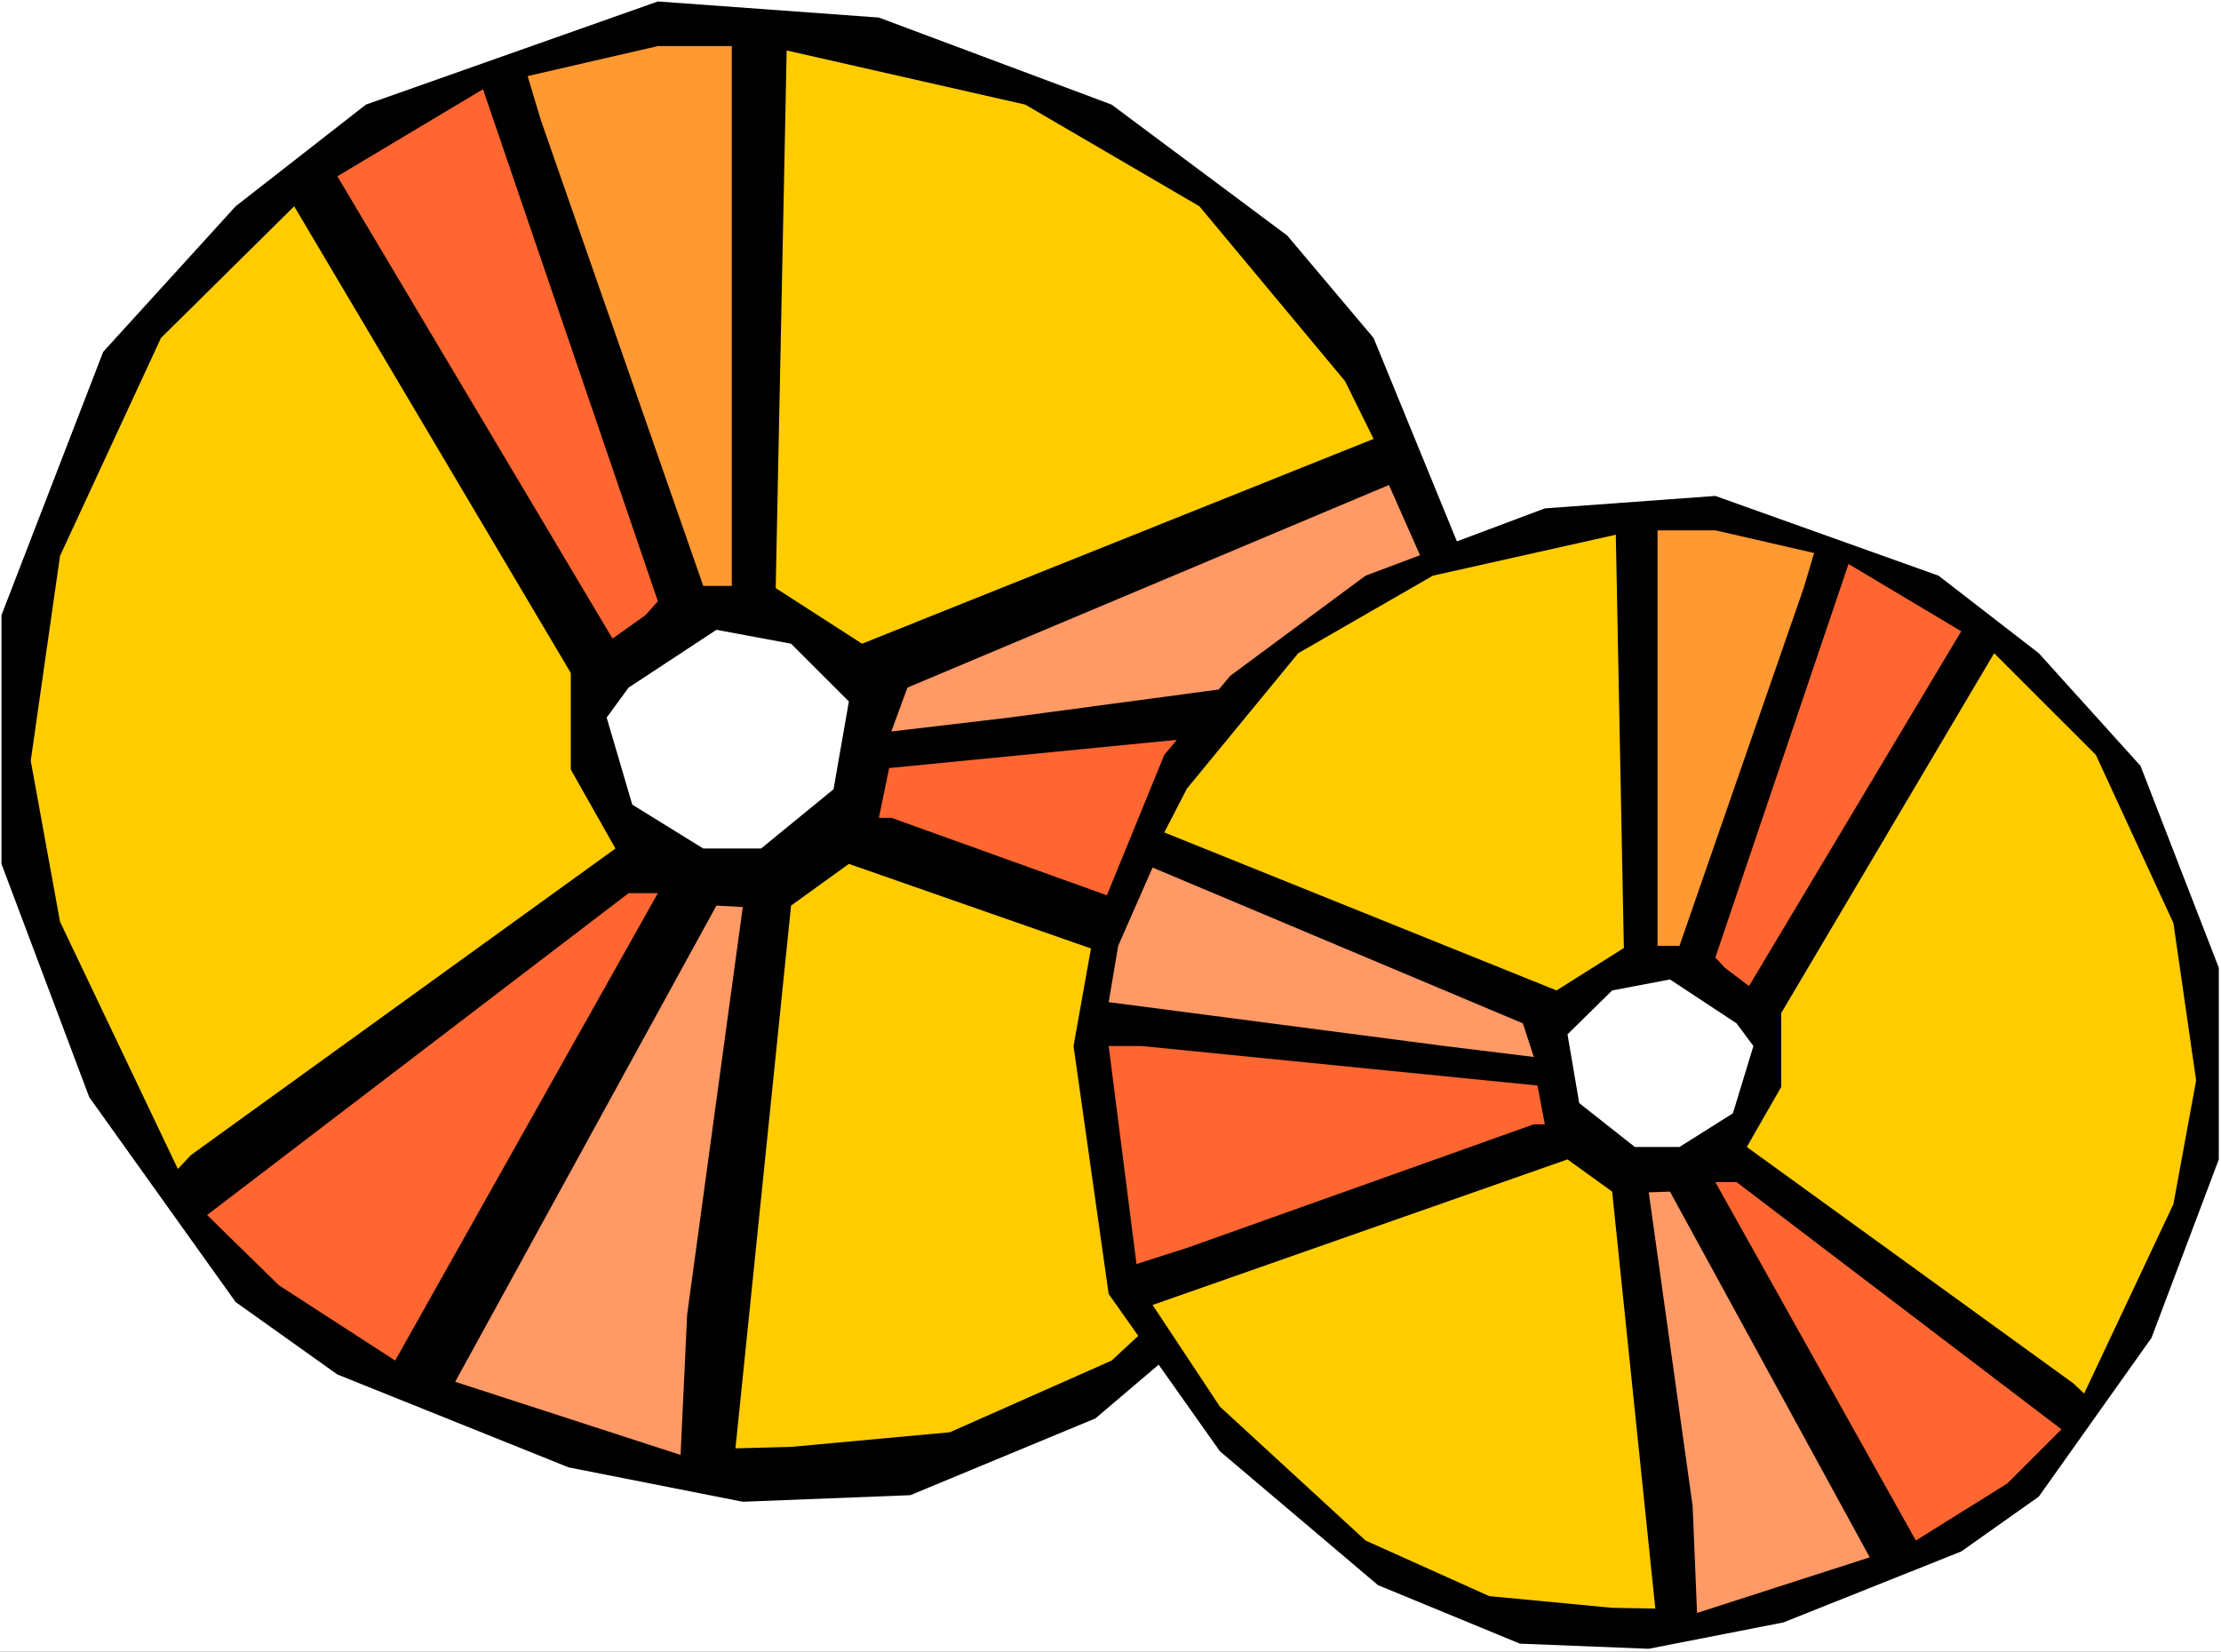
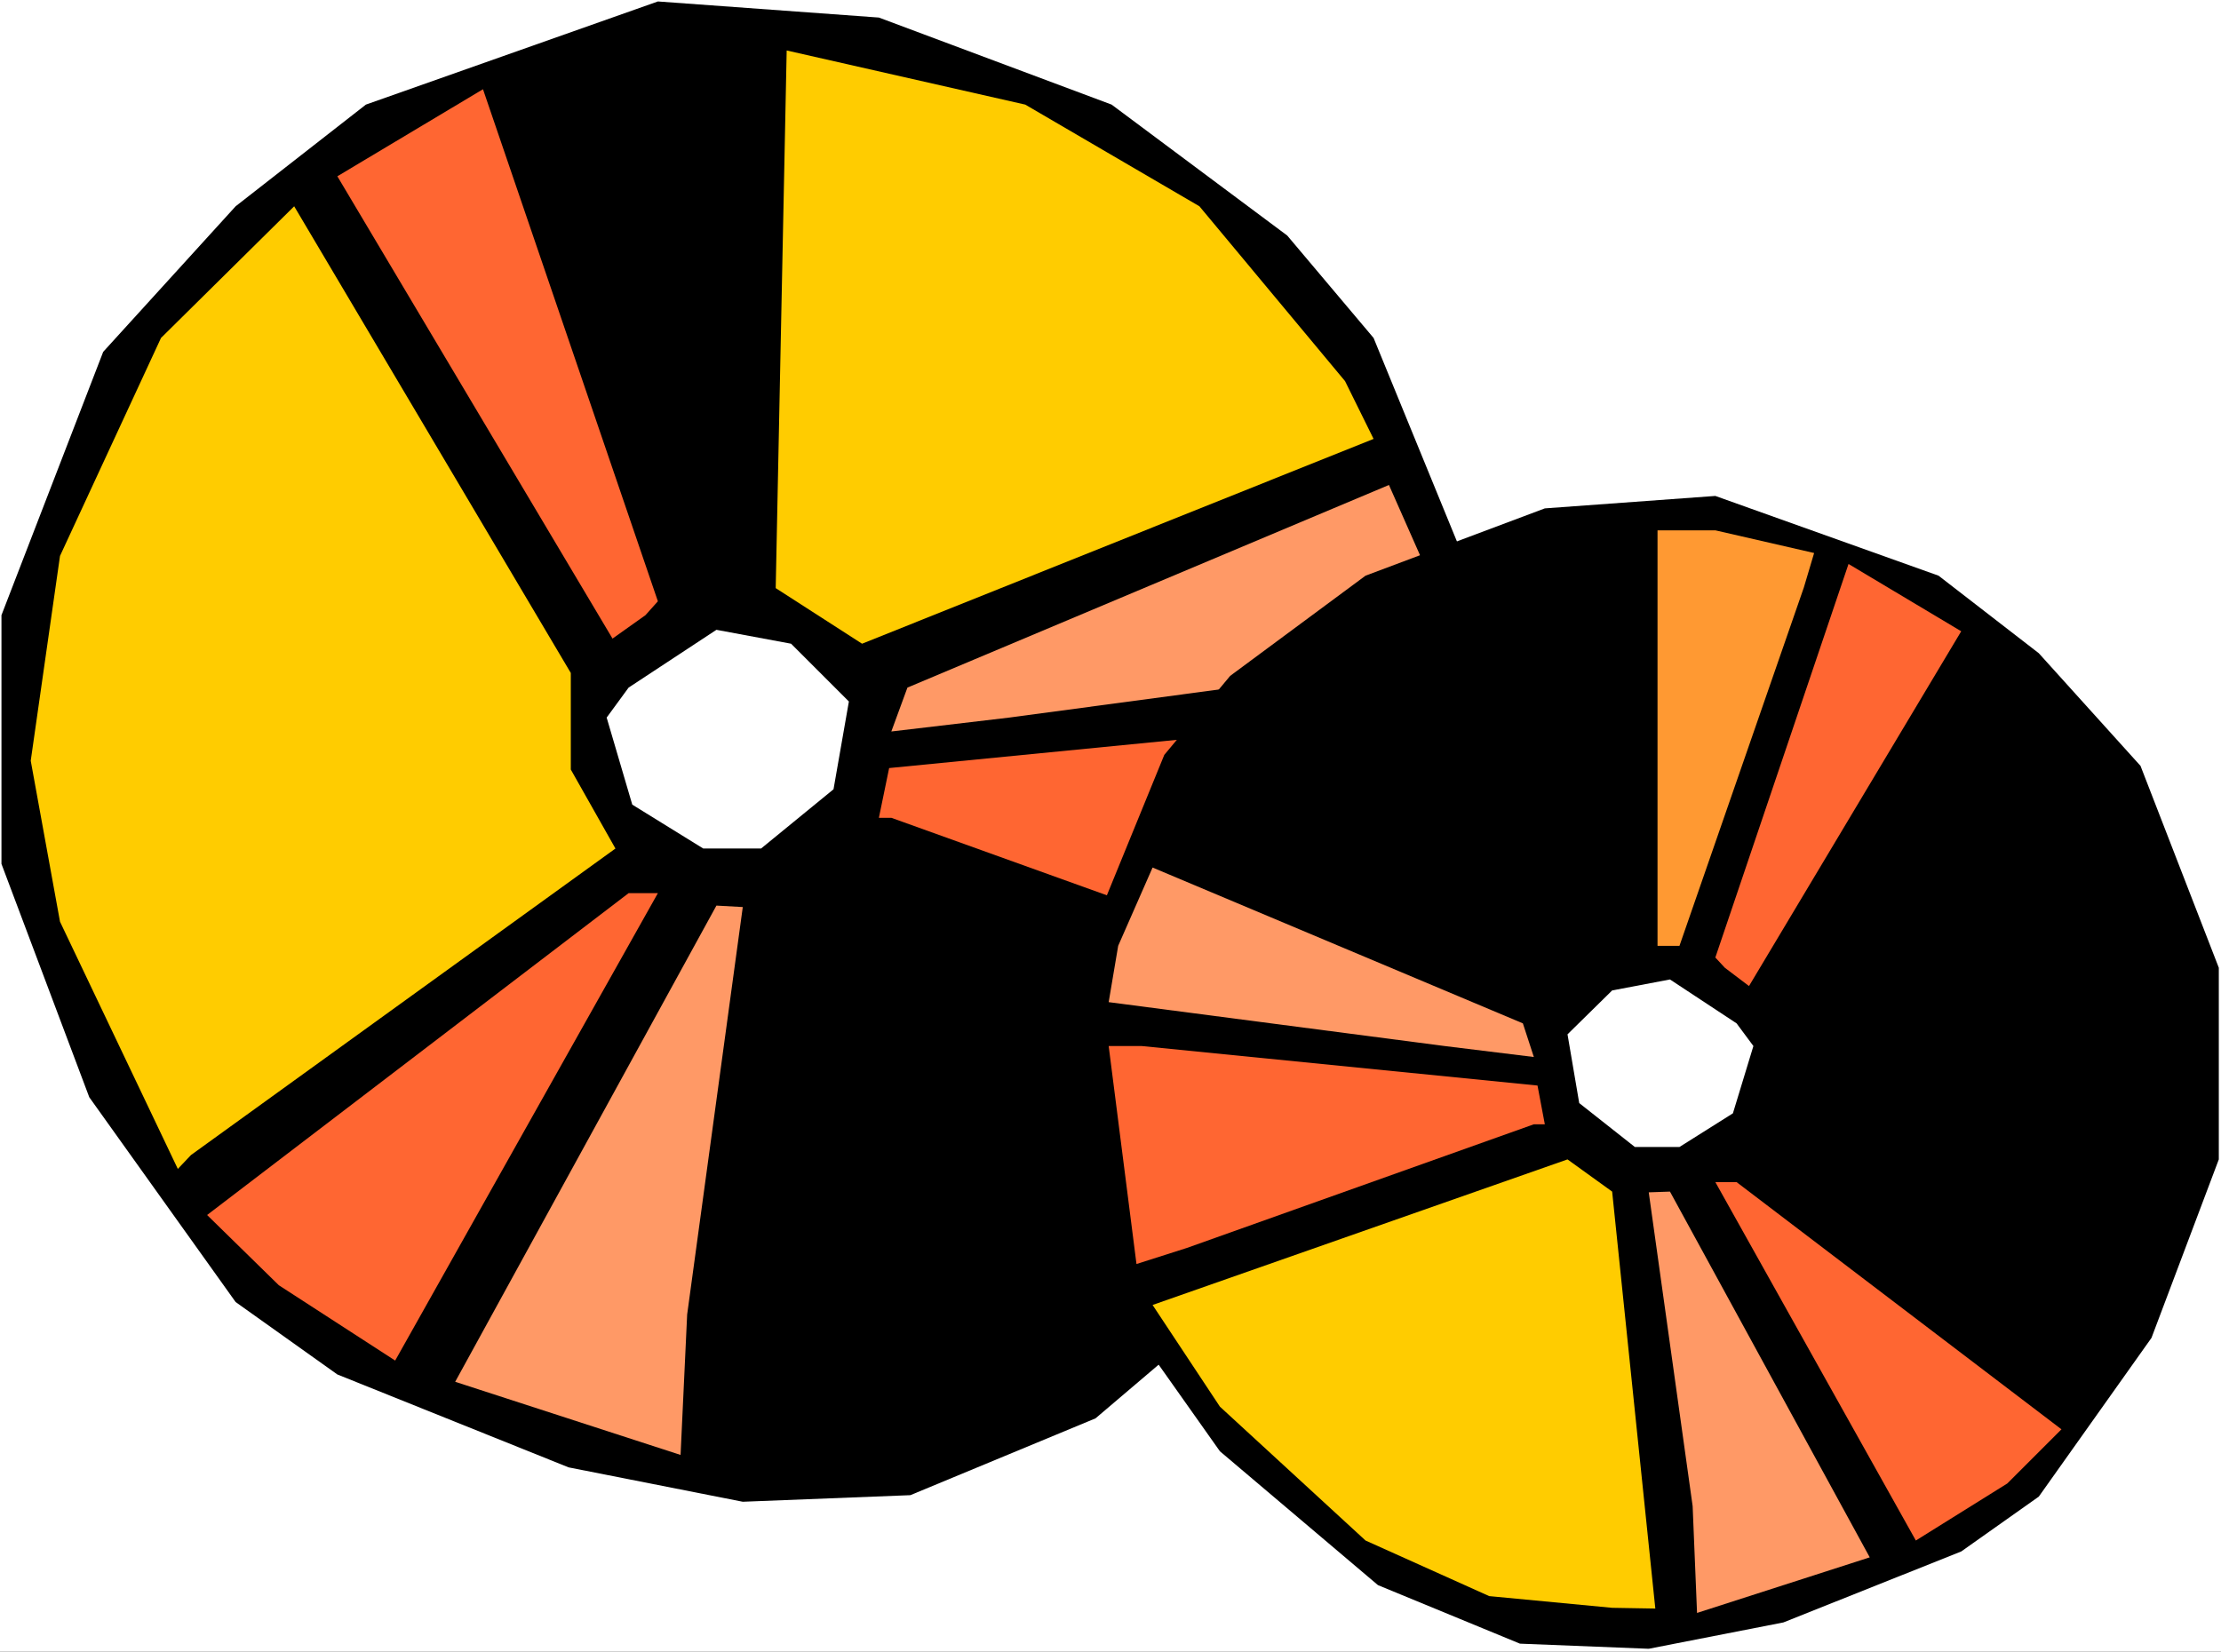
<svg xmlns="http://www.w3.org/2000/svg" xmlns:ns1="http://sodipodi.sourceforge.net/DTD/sodipodi-0.dtd" xmlns:ns2="http://www.inkscape.org/namespaces/inkscape" version="1.0" width="129.766mm" height="96.528mm" id="svg23" ns1:docname="Compact Discs 5.wmf">
  <rect width="100%" height="100%" fill="#333333" stroke="none" />
  <ns1:namedview id="namedview23" pagecolor="#ffffff" bordercolor="#000000" borderopacity="0.25" ns2:showpageshadow="2" ns2:pageopacity="0.0" ns2:pagecheckerboard="0" ns2:deskcolor="#d1d1d1" ns2:document-units="mm" />
  <defs id="defs1">
    <pattern id="WMFhbasepattern" patternUnits="userSpaceOnUse" width="6" height="6" x="0" y="0" />
  </defs>
-   <path style="fill:#ffffff;fill-opacity:1;fill-rule:evenodd;stroke:none" d="M 0,364.832 H 490.455 V 0 H 0 Z" id="path1" />
+   <path style="fill:#ffffff;fill-opacity:1;fill-rule:evenodd;stroke:none" d="M 0,364.832 H 490.455 V 0 H 0 " id="path1" />
  <path style="fill:#000000;fill-opacity:1;fill-rule:evenodd;stroke:none" d="m 245.47,23.105 38.784,28.922 19.069,22.62 19.715,48.149 6.302,35.708 -10.019,70.931 -31.997,45.24 -45.41,38.616 -40.885,16.965 -37.006,1.454 -38.461,-7.594 L 74.498,303.596 52.035,287.6 19.715,242.359 0.323,190.818 v -54.935 L 22.786,77.717 52.035,45.564 80.8,23.105 145.278,0.323 194.081,3.878 Z" id="path2" />
-   <path style="fill:#ff9932;fill-opacity:1;fill-rule:evenodd;stroke:none" d="m 161.6,129.42 h -6.302 l -35.875,-102.922 -2.909,-9.694 28.765,-6.624 h 16.322 z" id="path3" />
  <path style="fill:#ffcc00;fill-opacity:1;fill-rule:evenodd;stroke:none" d="m 264.862,45.564 32.158,38.616 6.302,12.764 -112.958,45.24 -19.069,-12.28 2.424,-118.756 52.682,11.956 z" id="path4" />
  <path style="fill:#ff6632;fill-opacity:1;fill-rule:evenodd;stroke:none" d="m 142.531,135.883 -7.272,5.17 L 74.498,38.939 106.656,19.712 145.278,132.813 Z" id="path5" />
  <path style="fill:#ffcc00;fill-opacity:1;fill-rule:evenodd;stroke:none" d="m 126.048,169.975 9.858,17.45 -93.728,67.699 -2.909,3.07 L 13.251,203.582 6.787,168.036 13.251,122.795 35.552,74.647 64.963,45.564 126.048,148.647 Z" id="path6" />
  <path style="fill:#ff9966;fill-opacity:1;fill-rule:evenodd;stroke:none" d="m 319.321,145.577 -96.475,12.926 -26.018,3.07 3.555,-9.694 106.333,-44.756 9.858,22.297 z" id="path7" />
  <path style="fill:#ffffff;fill-opacity:1;fill-rule:evenodd;stroke:none" d="m 187.456,154.948 -3.394,19.389 -15.998,13.087 h -12.766 l -15.675,-9.694 -5.656,-19.227 4.848,-6.624 19.392,-12.764 16.483,3.07 z" id="path8" />
  <path style="fill:#ff6632;fill-opacity:1;fill-rule:evenodd;stroke:none" d="m 311.403,220.87 -14.382,-4.201 -100.192,-36.031 h -2.747 l 2.262,-10.987 113.605,-11.149 h 9.373 z" id="path9" />
-   <path style="fill:#ffcc00;fill-opacity:1;fill-rule:evenodd;stroke:none" d="m 287.324,261.748 -41.854,38.778 -35.714,15.834 -35.067,3.231 -12.282,0.323 12.282,-119.887 12.766,-9.21 119.261,41.686 z" id="path10" />
  <path style="fill:#ff6632;fill-opacity:1;fill-rule:evenodd;stroke:none" d="M 87.264,300.526 61.57,283.884 45.733,268.373 138.814,197.281 h 6.464 z" id="path11" />
  <path style="fill:#ff9966;fill-opacity:1;fill-rule:evenodd;stroke:none" d="m 151.742,290.347 -1.454,31.022 -49.773,-16.157 57.691,-105.184 5.818,0.323 z" id="path12" />
  <path style="fill:#000000;fill-opacity:1;fill-rule:evenodd;stroke:none" d="m 301.545,127.158 -29.896,22.135 -14.544,17.45 -15.19,37.162 -4.848,27.144 7.757,54.773 24.563,34.738 34.906,29.568 31.35,12.926 28.442,1.131 29.734,-5.817 39.269,-15.673 17.13,-12.118 24.886,-35.061 14.867,-39.424 v -42.332 l -17.291,-44.594 -22.462,-24.882 -22.139,-17.127 -49.288,-17.611 -37.653,2.747 z" id="path13" />
  <path style="fill:#ff9932;fill-opacity:1;fill-rule:evenodd;stroke:none" d="m 366.024,208.914 h 4.848 l 27.472,-79.171 2.262,-7.594 -21.816,-5.009 h -12.766 z" id="path14" />
-   <path style="fill:#ffcc00;fill-opacity:1;fill-rule:evenodd;stroke:none" d="m 286.678,144.285 -24.563,29.891 -5.01,9.694 86.618,34.9 14.867,-9.371 -1.778,-91.289 -40.4,9.048 z" id="path15" />
  <path style="fill:#ff6632;fill-opacity:1;fill-rule:evenodd;stroke:none" d="m 380.891,213.761 5.333,4.039 46.864,-78.363 -24.886,-14.865 -29.411,86.926 z" id="path16" />
-   <path style="fill:#ffcc00;fill-opacity:1;fill-rule:evenodd;stroke:none" d="m 393.334,240.097 -7.595,13.249 72.074,52.188 2.424,2.262 19.715,-41.847 5.01,-27.306 -5.01,-34.738 -17.13,-37.162 -22.462,-22.459 -47.026,79.494 z" id="path17" />
  <path style="fill:#ff9966;fill-opacity:1;fill-rule:evenodd;stroke:none" d="m 244.824,221.355 74.174,9.694 19.715,2.424 -2.424,-7.432 -81.77,-34.415 -7.595,17.288 z" id="path18" />
  <path style="fill:#ffffff;fill-opacity:1;fill-rule:evenodd;stroke:none" d="m 346.147,228.464 2.586,15.188 12.282,9.694 h 9.858 l 11.797,-7.432 4.525,-14.865 -3.717,-5.009 -14.706,-9.694 -12.766,2.424 z" id="path19" />
  <path style="fill:#ff6632;fill-opacity:1;fill-rule:evenodd;stroke:none" d="m 250.965,279.198 11.15,-3.555 76.598,-27.306 h 2.424 l -1.616,-8.563 -87.425,-8.725 h -7.272 z" id="path20" />
  <path style="fill:#ffcc00;fill-opacity:1;fill-rule:evenodd;stroke:none" d="m 269.387,310.705 32.158,29.568 27.31,12.28 27.149,2.585 9.534,0.162 -9.534,-92.097 -9.858,-7.109 -91.627,32.153 z" id="path21" />
  <path style="fill:#ff6632;fill-opacity:1;fill-rule:evenodd;stroke:none" d="m 423.068,340.273 20.2,-12.603 11.958,-11.956 -71.75,-54.612 h -4.686 z" id="path22" />
  <path style="fill:#ff9966;fill-opacity:1;fill-rule:evenodd;stroke:none" d="m 373.78,332.679 0.97,23.59 38.138,-12.28 -44.117,-80.786 -4.686,0.162 z" id="path23" />
</svg>